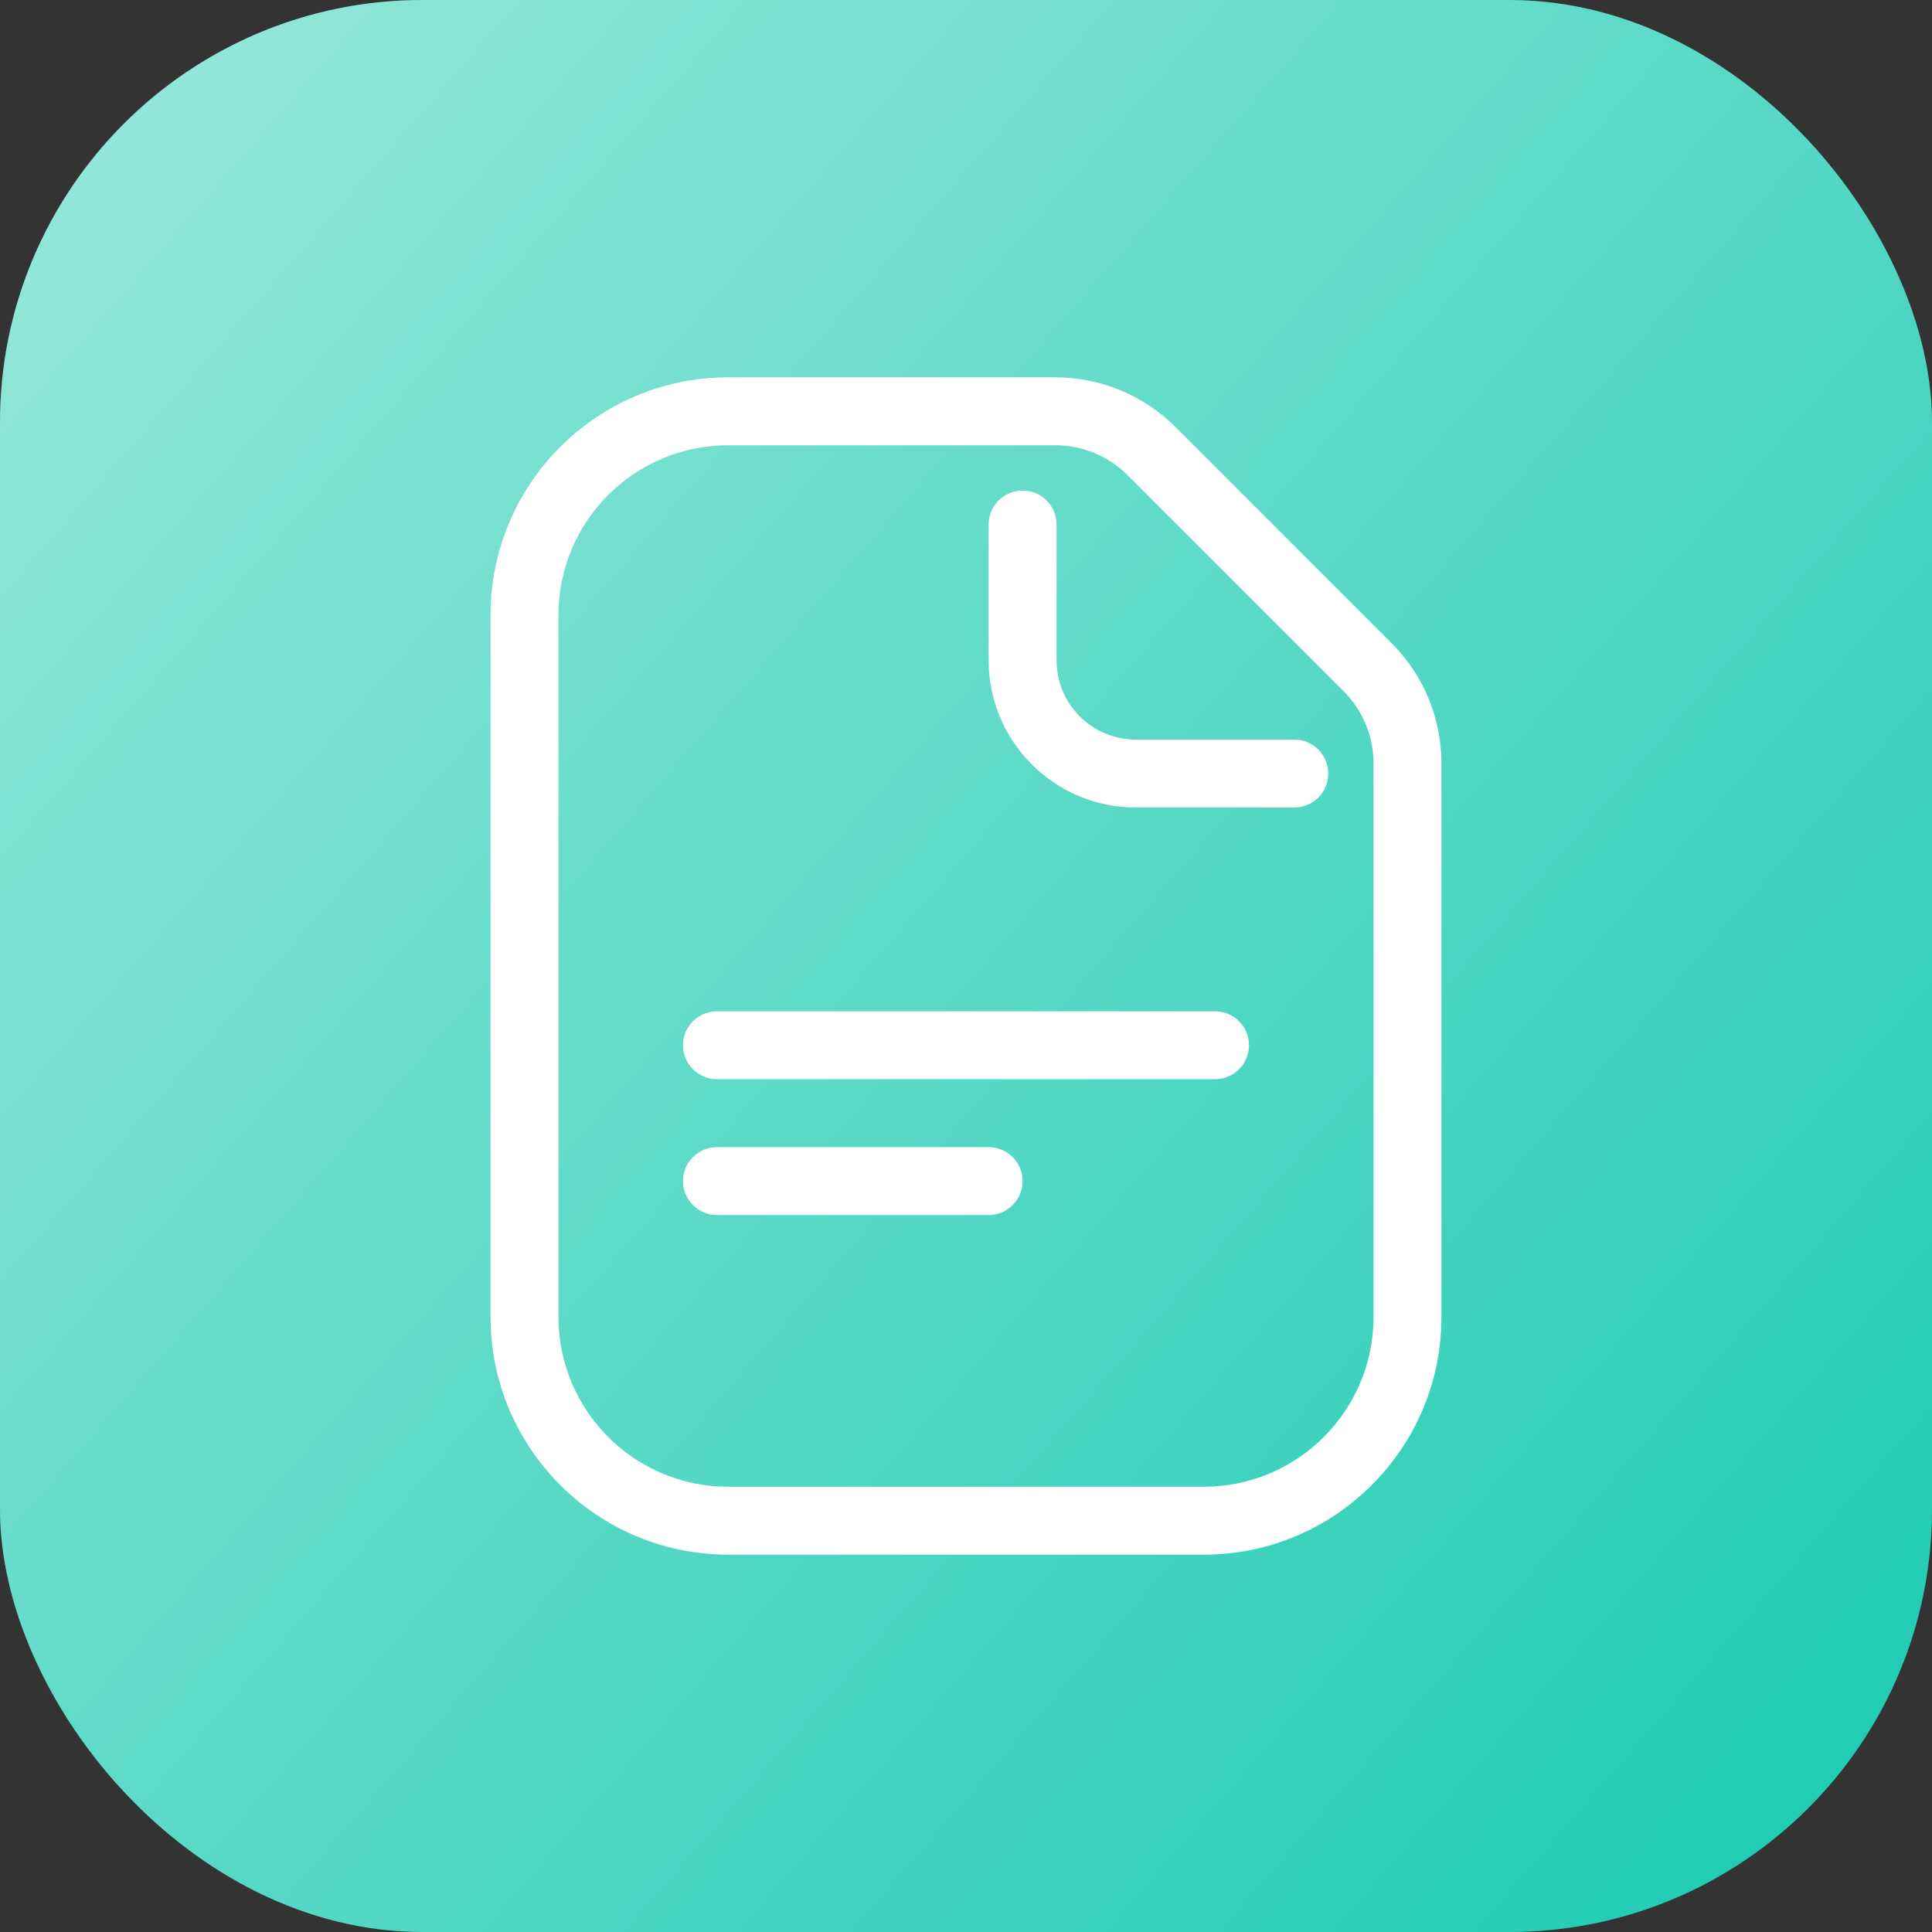
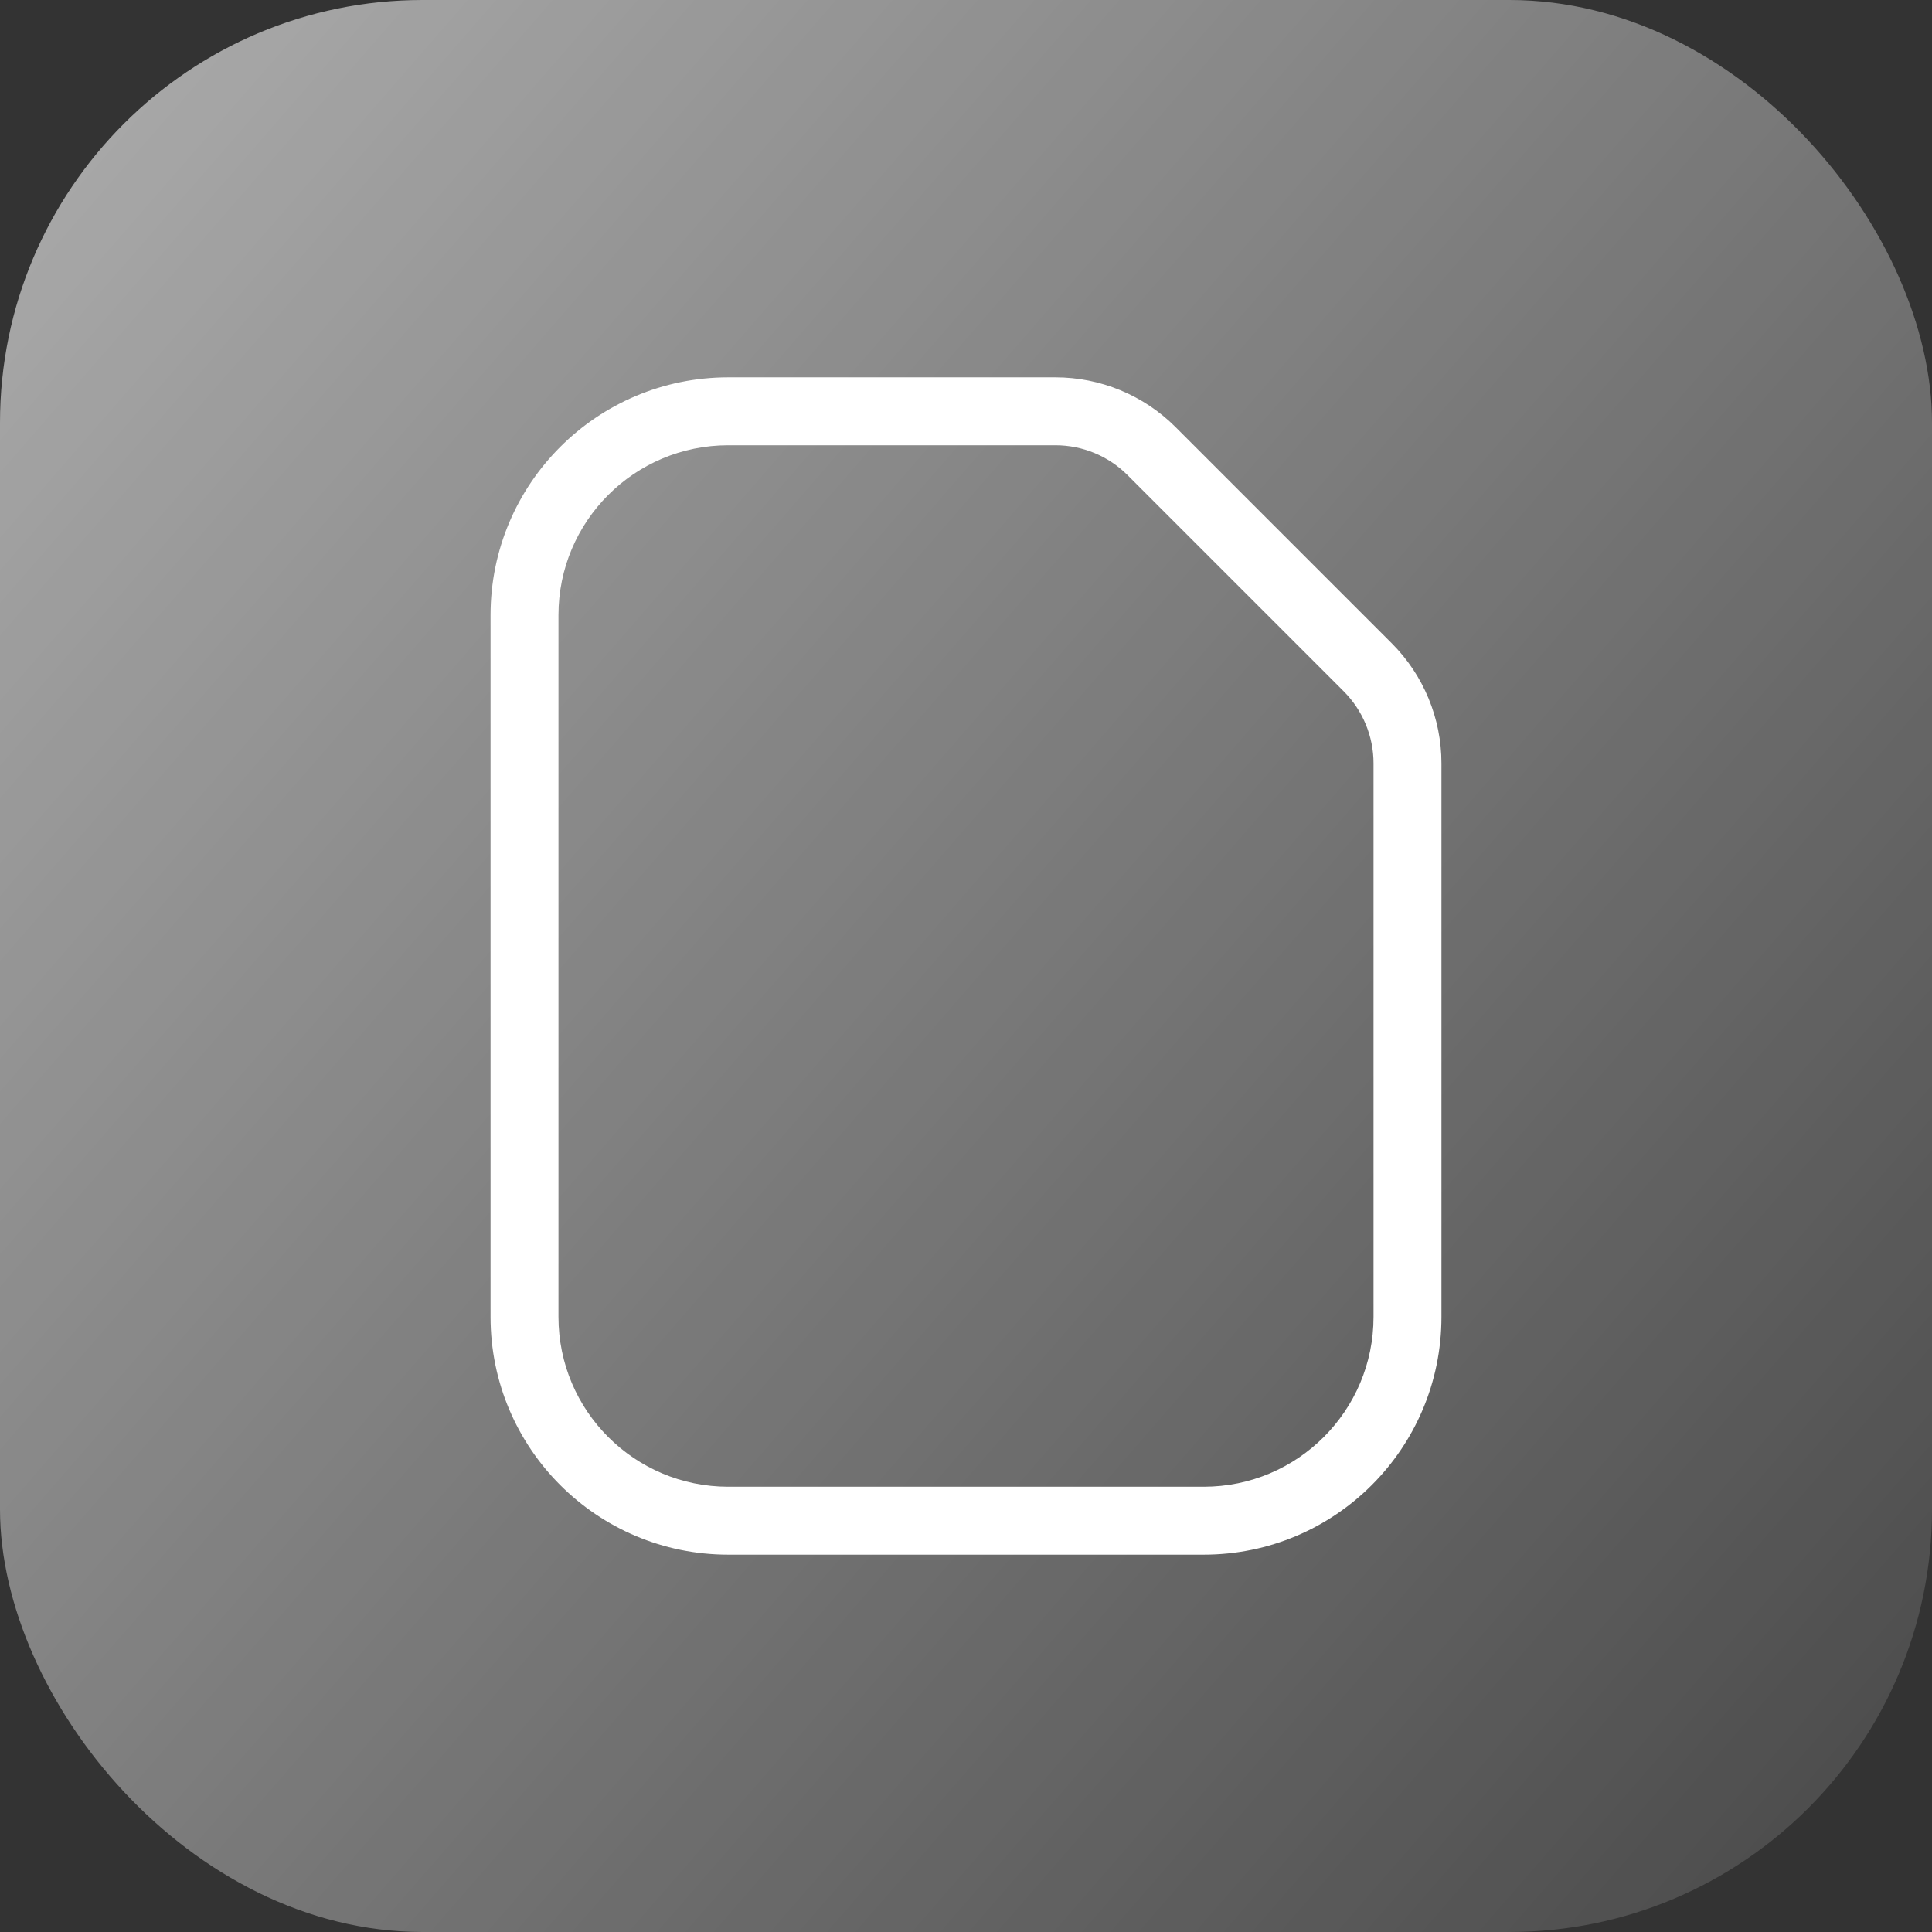
<svg xmlns="http://www.w3.org/2000/svg" width="64" height="64" viewBox="0 0 64 64" fill="none">
  <rect x="0" y="0" width="64" height="64" fill="#333333" stroke="none" />
-   <rect width="64" height="64" rx="14" fill="#00C5A8" />
  <rect width="64" height="64" rx="14" fill="url(#paint0_linear_51_1176)" />
-   <path d="M35 17.375C35 16.754 34.496 16.25 33.875 16.25C33.254 16.25 32.75 16.754 32.75 17.375V21.875C32.75 24.567 34.933 26.75 37.625 26.75H42.875C43.496 26.75 44 26.246 44 25.625C44 25.004 43.496 24.5 42.875 24.5H37.625C36.175 24.5 35 23.325 35 21.875V17.375Z" fill="white" />
-   <path d="M22.625 39.125C22.625 38.504 23.129 38 23.75 38H32.75C33.371 38 33.875 38.504 33.875 39.125C33.875 39.746 33.371 40.25 32.75 40.25H23.75C23.129 40.25 22.625 39.746 22.625 39.125Z" fill="white" />
-   <path d="M23.75 33.5C23.129 33.5 22.625 34.004 22.625 34.625C22.625 35.246 23.129 35.75 23.75 35.75H40.25C40.871 35.75 41.375 35.246 41.375 34.625C41.375 34.004 40.871 33.5 40.25 33.5H23.75Z" fill="white" />
  <path fill-rule="evenodd" clip-rule="evenodd" d="M24.125 12.5C19.776 12.5 16.25 16.026 16.25 20.375V43.625C16.25 47.974 19.776 51.5 24.125 51.5H39.875C44.224 51.5 47.75 47.974 47.75 43.625V25.286C47.75 23.794 47.157 22.363 46.102 21.308L38.942 14.148C37.887 13.093 36.456 12.5 34.964 12.5H24.125ZM18.5 20.375C18.5 17.268 21.018 14.75 24.125 14.75H34.964C35.859 14.75 36.718 15.106 37.351 15.739L44.511 22.899C45.144 23.532 45.5 24.391 45.5 25.286V43.625C45.5 46.732 42.982 49.25 39.875 49.25H24.125C21.018 49.25 18.5 46.732 18.5 43.625V20.375Z" fill="white" />
  <defs>
    <linearGradient id="paint0_linear_51_1176" x1="0" y1="0" x2="68.125" y2="59.258" gradientUnits="userSpaceOnUse">
      <stop stop-color="white" stop-opacity="0.6" />
      <stop offset="1" stop-color="white" stop-opacity="0.1" />
    </linearGradient>
  </defs>
</svg>